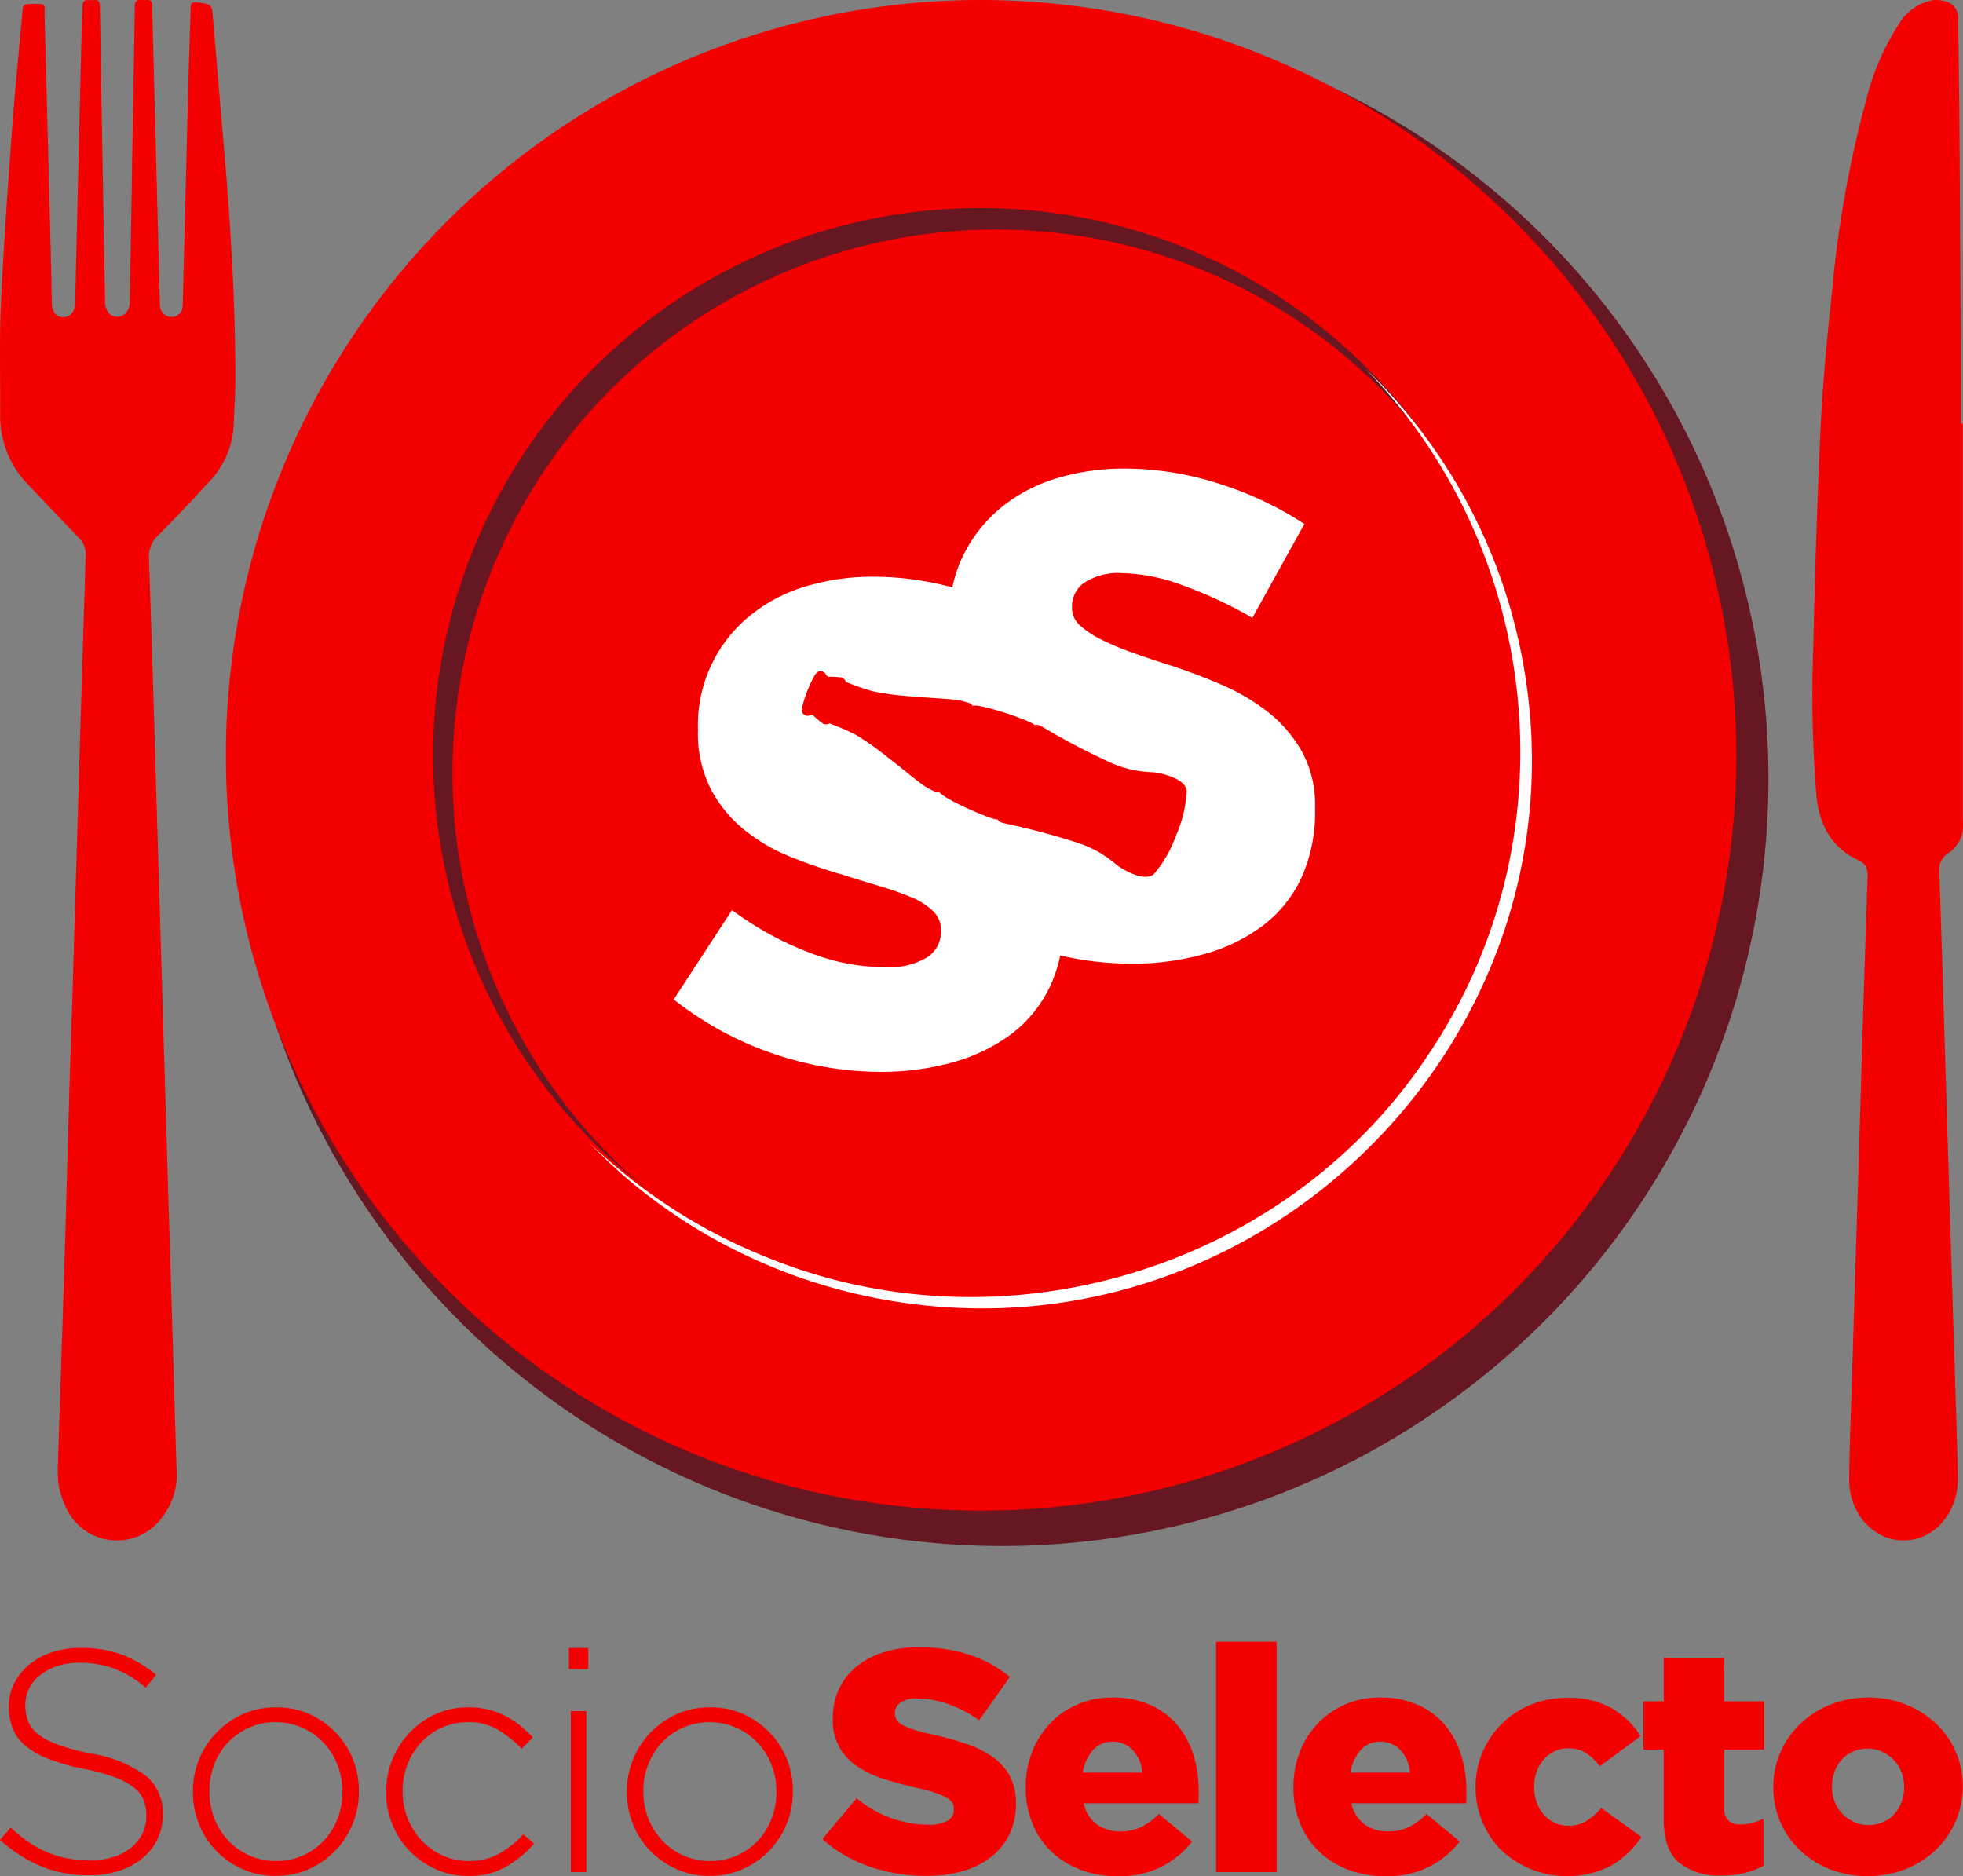
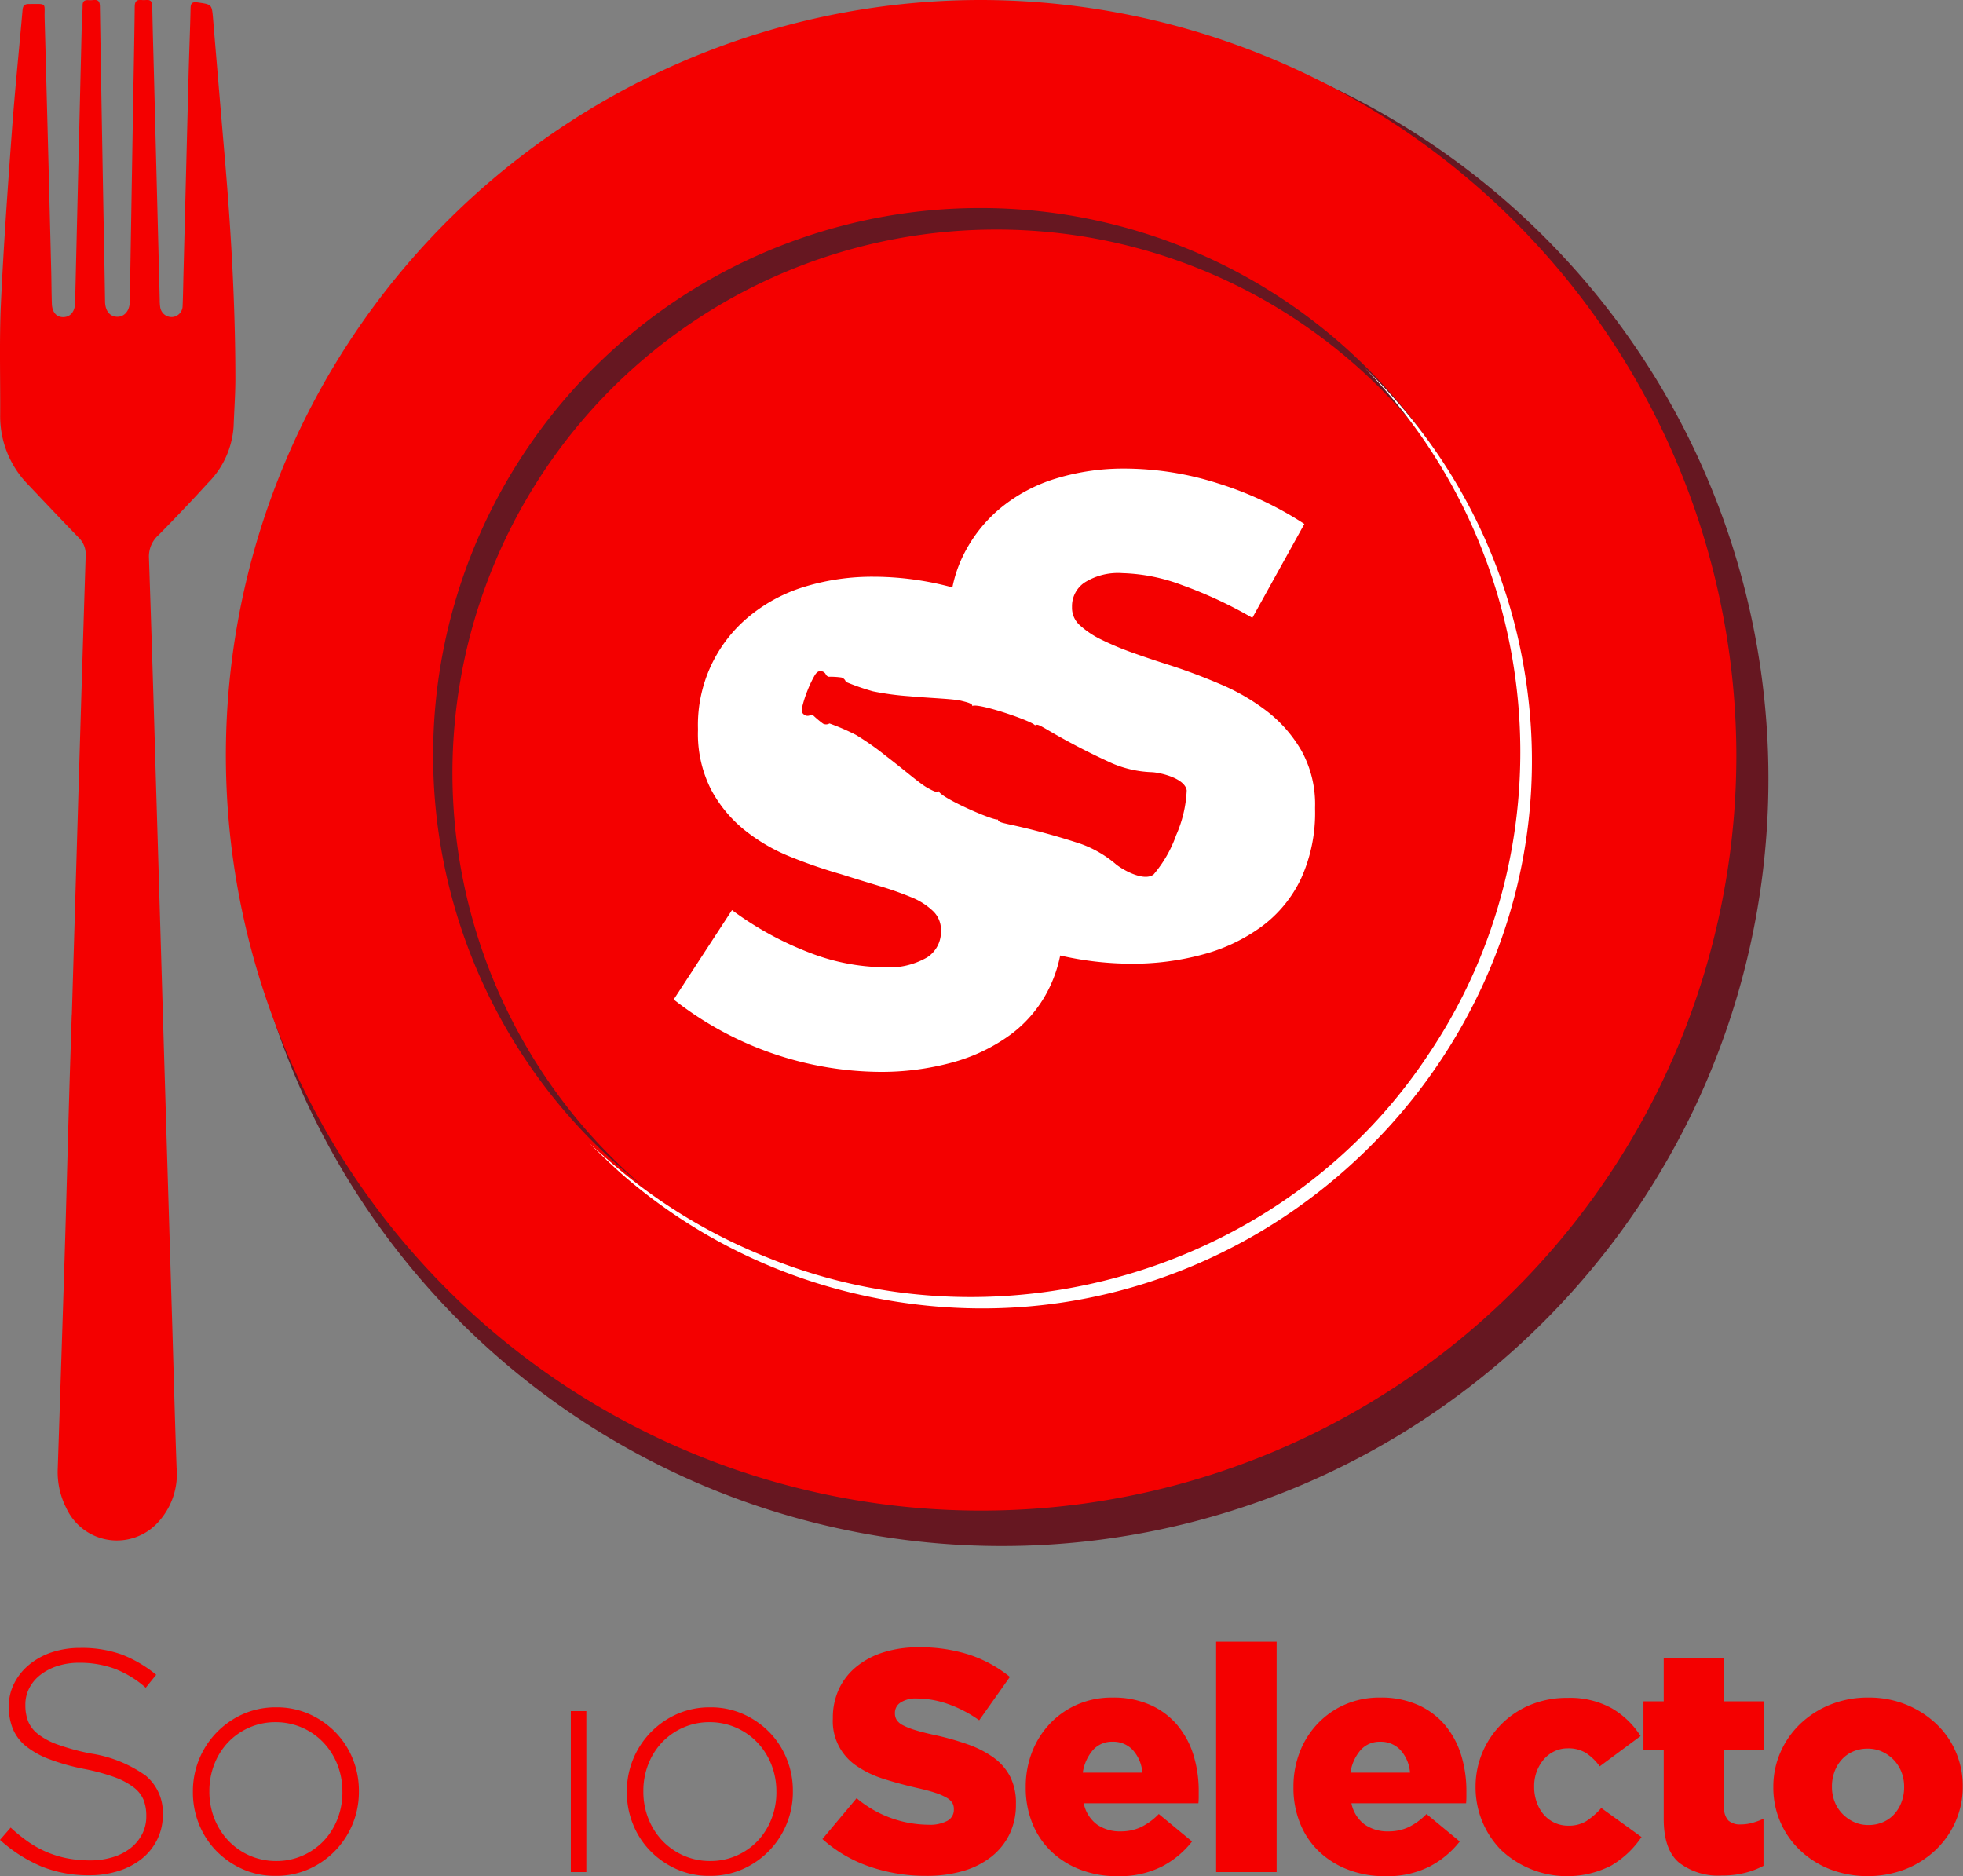
<svg xmlns="http://www.w3.org/2000/svg" id="logo-SS-tablet" width="222.01" height="212.172" viewBox="0 0 222.01 212.172">
  <rect x="0" y="0" width="222.01" height="212.172" fill="#808080" stroke="none" />
  <defs>
    <clipPath id="clip-path">
      <rect id="Rectángulo_22337" data-name="Rectángulo 22337" width="222.01" height="212.172" fill="none" />
    </clipPath>
  </defs>
  <g id="Grupo_19398" data-name="Grupo 19398" clip-path="url(#clip-path)">
    <path id="Trazado_42430" data-name="Trazado 42430" d="M10.174,708.683a25.772,25.772,0,0,1-3.654-1,7.92,7.92,0,0,1-2.239-1.2,3.519,3.519,0,0,1-1.111-1.463,5.044,5.044,0,0,1-.3-1.8v-.072a4.006,4.006,0,0,1,.43-1.82,4.47,4.47,0,0,1,1.236-1.5,6.214,6.214,0,0,1,1.934-1.018,7.983,7.983,0,0,1,2.526-.375,11.529,11.529,0,0,1,3.887.643,11.548,11.548,0,0,1,3.6,2.177l1.182-1.463a14.15,14.15,0,0,0-3.887-2.285,13.361,13.361,0,0,0-4.711-.749,9.965,9.965,0,0,0-3.224.5A7.944,7.944,0,0,0,3.3,698.653a6.583,6.583,0,0,0-1.684,2.089A5.611,5.611,0,0,0,1,703.329v.071a6.484,6.484,0,0,0,.466,2.534,5.037,5.037,0,0,0,1.487,1.946,9.572,9.572,0,0,0,2.634,1.464,24.326,24.326,0,0,0,3.869,1.089,22.626,22.626,0,0,1,3.511.946,8.122,8.122,0,0,1,2.168,1.16,3.433,3.433,0,0,1,1.11,1.427,4.919,4.919,0,0,1,.3,1.785v.071a4.283,4.283,0,0,1-.466,1.981,4.8,4.8,0,0,1-1.289,1.571,6.126,6.126,0,0,1-2.006,1.035,8.505,8.505,0,0,1-2.58.374,13.4,13.4,0,0,1-2.579-.232,11.764,11.764,0,0,1-2.257-.678,11.63,11.63,0,0,1-2.1-1.142,17.778,17.778,0,0,1-2.06-1.659L0,718.463a16.676,16.676,0,0,0,4.675,3,14.1,14.1,0,0,0,5.428,1,10.687,10.687,0,0,0,3.35-.5,8.038,8.038,0,0,0,2.615-1.392,6.449,6.449,0,0,0,1.719-2.159,6.157,6.157,0,0,0,.627-2.767v-.071a5.416,5.416,0,0,0-1.934-4.372,14.454,14.454,0,0,0-6.305-2.516" transform="translate(0 -510.396)" fill="#f40000" />
    <path id="Trazado_42431" data-name="Trazado 42431" d="M97.393,724.67a9.6,9.6,0,0,0-2.956-2.053,9.008,9.008,0,0,0-3.743-.767,9.132,9.132,0,0,0-3.762.767,9.519,9.519,0,0,0-5.661,8.763v.072a9.542,9.542,0,0,0,.7,3.64,9.241,9.241,0,0,0,1.952,3,9.6,9.6,0,0,0,2.956,2.052,9.008,9.008,0,0,0,3.743.768,9.131,9.131,0,0,0,3.762-.768,9.517,9.517,0,0,0,5.66-8.763v-.071a9.548,9.548,0,0,0-.7-3.641,9.244,9.244,0,0,0-1.953-3m.789,6.781a8.2,8.2,0,0,1-.558,3.02,7.592,7.592,0,0,1-1.548,2.47,7.376,7.376,0,0,1-2.376,1.669,7.245,7.245,0,0,1-3.006.622,7.352,7.352,0,0,1-2.969-.6,7.452,7.452,0,0,1-2.413-1.67,7.7,7.7,0,0,1-1.6-2.505,8.193,8.193,0,0,1-.576-3.074v-.07a8.2,8.2,0,0,1,.558-3.02,7.6,7.6,0,0,1,1.547-2.47,7.4,7.4,0,0,1,2.376-1.67,7.259,7.259,0,0,1,3.006-.622A7.41,7.41,0,0,1,96,725.8a7.678,7.678,0,0,1,1.6,2.5,8.191,8.191,0,0,1,.577,3.073Z" transform="translate(-59.454 -528.774)" fill="#f40000" />
-     <path id="Trazado_42432" data-name="Trazado 42432" d="M175.519,738.358a6.806,6.806,0,0,1-3.456.875,7.169,7.169,0,0,1-2.939-.6,7.454,7.454,0,0,1-2.382-1.67,7.941,7.941,0,0,1-1.612-2.505,8.021,8.021,0,0,1-.59-3.074v-.071a8.1,8.1,0,0,1,.573-3.056,7.839,7.839,0,0,1,1.558-2.47A7.223,7.223,0,0,1,169,724.132a7.037,7.037,0,0,1,2.92-.6,6.444,6.444,0,0,1,3.475.893,13.858,13.858,0,0,1,2.616,2.106l1.253-1.285a15.936,15.936,0,0,0-1.379-1.287,9.533,9.533,0,0,0-1.63-1.083,8.968,8.968,0,0,0-1.952-.747,9.369,9.369,0,0,0-2.347-.274,8.827,8.827,0,0,0-3.672.767,9.267,9.267,0,0,0-2.952,2.088,9.777,9.777,0,0,0-1.952,3.034,9.5,9.5,0,0,0-.7,3.641v.072a9.5,9.5,0,0,0,.7,3.64,9.352,9.352,0,0,0,1.952,3,9.543,9.543,0,0,0,2.952,2.052,8.827,8.827,0,0,0,3.672.768,8.358,8.358,0,0,0,4.281-1.036,12.967,12.967,0,0,0,3.171-2.606l-1.219-1.07a10.674,10.674,0,0,1-2.669,2.159" transform="translate(-119.005 -528.774)" fill="#f40000" />
    <rect id="Rectángulo_22334" data-name="Rectángulo 22334" width="1.755" height="18.205" transform="translate(64.558 193.504)" fill="#f40000" />
-     <rect id="Rectángulo_22335" data-name="Rectángulo 22335" width="2.187" height="2.391" transform="translate(64.342 186.365)" fill="#f40000" />
    <path id="Trazado_42433" data-name="Trazado 42433" d="M280.223,724.67a9.611,9.611,0,0,0-2.956-2.053,9.007,9.007,0,0,0-3.744-.767,9.128,9.128,0,0,0-3.761.767,9.518,9.518,0,0,0-5.66,8.763v.072a9.536,9.536,0,0,0,.7,3.64,9.241,9.241,0,0,0,1.952,3,9.6,9.6,0,0,0,2.956,2.052,9.006,9.006,0,0,0,3.744.768,9.127,9.127,0,0,0,3.761-.768,9.515,9.515,0,0,0,5.66-8.763v-.071a9.538,9.538,0,0,0-.7-3.641,9.248,9.248,0,0,0-1.952-3m.789,6.781a8.193,8.193,0,0,1-.558,3.02,7.584,7.584,0,0,1-1.548,2.47,7.372,7.372,0,0,1-2.376,1.669,7.242,7.242,0,0,1-3.006.622,7.359,7.359,0,0,1-2.969-.6,7.461,7.461,0,0,1-2.413-1.67,7.686,7.686,0,0,1-1.6-2.505,8.176,8.176,0,0,1-.576-3.074v-.07a8.2,8.2,0,0,1,.557-3.02,7.586,7.586,0,0,1,1.548-2.47,7.4,7.4,0,0,1,2.376-1.67,7.259,7.259,0,0,1,3.006-.622,7.411,7.411,0,0,1,5.38,2.275,7.651,7.651,0,0,1,1.6,2.5,8.176,8.176,0,0,1,.577,3.073Z" transform="translate(-193.204 -528.774)" fill="#f40000" />
    <path id="Trazado_42434" data-name="Trazado 42434" d="M365.855,708.976a11.664,11.664,0,0,0-2.955-1.515,30.758,30.758,0,0,0-3.888-1.086q-1.29-.284-2.131-.552a7.53,7.53,0,0,1-1.327-.534,1.771,1.771,0,0,1-.679-.588,1.39,1.39,0,0,1-.2-.748v-.072a1.378,1.378,0,0,1,.627-1.139,3.152,3.152,0,0,1,1.882-.464,10.7,10.7,0,0,1,3.493.625,14.124,14.124,0,0,1,3.529,1.838l3.474-4.905a14.493,14.493,0,0,0-4.567-2.5,18.1,18.1,0,0,0-5.749-.845,12.966,12.966,0,0,0-4.049.588,9.118,9.118,0,0,0-3.063,1.657,7.108,7.108,0,0,0-1.934,2.53,7.674,7.674,0,0,0-.663,3.207v.07a6.075,6.075,0,0,0,2.742,5.4,11.4,11.4,0,0,0,2.991,1.425q1.719.552,3.726,1.014,1.288.286,2.095.553a6.819,6.819,0,0,1,1.29.553,1.842,1.842,0,0,1,.663.587,1.353,1.353,0,0,1,.178.7v.071a1.4,1.4,0,0,1-.733,1.265,4.157,4.157,0,0,1-2.133.445,12.784,12.784,0,0,1-8.131-3l-3.87,4.615a15.517,15.517,0,0,0,5.357,3.125,19.529,19.529,0,0,0,6.394,1.042,14.62,14.62,0,0,0,4.156-.552,9.335,9.335,0,0,0,3.188-1.6,7.357,7.357,0,0,0,2.061-2.548,7.682,7.682,0,0,0,.733-3.42v-.071a6.554,6.554,0,0,0-.644-3.011,6.068,6.068,0,0,0-1.863-2.156" transform="translate(-253.462 -510.2)" fill="#f40000" />
    <path id="Trazado_42435" data-name="Trazado 42435" d="M449.327,720.871a8.564,8.564,0,0,0-3.044-2.3,10.248,10.248,0,0,0-4.353-.857,9.722,9.722,0,0,0-3.942.785,9.476,9.476,0,0,0-3.1,2.16,9.767,9.767,0,0,0-2.025,3.213,10.785,10.785,0,0,0-.716,3.944v.071a10.618,10.618,0,0,0,.77,4.105,9.036,9.036,0,0,0,2.152,3.159,9.87,9.87,0,0,0,3.277,2.034,11.562,11.562,0,0,0,4.192.732,10.653,10.653,0,0,0,4.962-1.071,10.46,10.46,0,0,0,3.455-2.855l-3.761-3.105a7.222,7.222,0,0,1-2.058,1.5,5.344,5.344,0,0,1-2.239.464,4.513,4.513,0,0,1-2.705-.785,3.972,3.972,0,0,1-1.487-2.391h12.968c.023-.237.035-.476.035-.714v-.678a13.65,13.65,0,0,0-.589-4.052,9.682,9.682,0,0,0-1.793-3.355M438.6,726.207a5.013,5.013,0,0,1,1.146-2.552,2.869,2.869,0,0,1,2.221-.946,3.011,3.011,0,0,1,2.291.946,4.283,4.283,0,0,1,1.076,2.552Z" transform="translate(-316.138 -525.743)" fill="#f40000" />
    <rect id="Rectángulo_22336" data-name="Rectángulo 22336" width="6.843" height="26.057" transform="translate(137.541 185.651)" fill="#f40000" />
    <path id="Trazado_42436" data-name="Trazado 42436" d="M562.1,720.871a8.587,8.587,0,0,0-3.045-2.3,10.244,10.244,0,0,0-4.353-.857,9.714,9.714,0,0,0-3.94.785,9.48,9.48,0,0,0-3.1,2.16,9.721,9.721,0,0,0-2.025,3.213,10.755,10.755,0,0,0-.716,3.944v.071a10.616,10.616,0,0,0,.77,4.105,9.048,9.048,0,0,0,2.15,3.159,9.872,9.872,0,0,0,3.277,2.034,11.572,11.572,0,0,0,4.192.732,10.646,10.646,0,0,0,4.962-1.071,10.464,10.464,0,0,0,3.456-2.855l-3.761-3.105a7.23,7.23,0,0,1-2.06,1.5,5.34,5.34,0,0,1-2.239.464,4.514,4.514,0,0,1-2.706-.785,3.973,3.973,0,0,1-1.487-2.391h12.969c.023-.237.035-.476.035-.714v-.678a13.645,13.645,0,0,0-.591-4.052,9.688,9.688,0,0,0-1.791-3.355m-10.731,5.336a5.014,5.014,0,0,1,1.147-2.552,2.865,2.865,0,0,1,2.222-.946,3.016,3.016,0,0,1,2.292.946,4.29,4.29,0,0,1,1.076,2.552Z" transform="translate(-398.634 -525.743)" fill="#f40000" />
    <path id="Trazado_42437" data-name="Trazado 42437" d="M634.207,731.767a3.767,3.767,0,0,1-2.061.536,3.607,3.607,0,0,1-2.793-1.267,4.4,4.4,0,0,1-.788-1.392,5.117,5.117,0,0,1-.287-1.731v-.071a4.713,4.713,0,0,1,.287-1.66,4.491,4.491,0,0,1,.788-1.357,3.659,3.659,0,0,1,1.2-.928,3.439,3.439,0,0,1,1.522-.339,3.741,3.741,0,0,1,2.079.536,6.069,6.069,0,0,1,1.539,1.5l4.623-3.427a9.57,9.57,0,0,0-3.261-3.141,9.77,9.77,0,0,0-5.015-1.178,10.785,10.785,0,0,0-4.21.8,9.991,9.991,0,0,0-6.179,9.263v.072a10.079,10.079,0,0,0,2.883,7.067,10.915,10.915,0,0,0,12.485,1.749,10.676,10.676,0,0,0,3.4-3.213l-4.551-3.284a8.027,8.027,0,0,1-1.665,1.463" transform="translate(-454.768 -525.841)" fill="#f40000" />
    <path id="Trazado_42438" data-name="Trazado 42438" d="M701.512,701.031H694.67v4.89h-2.292v5.461h2.292v7.852q0,3.463,1.729,4.926a7.243,7.243,0,0,0,4.826,1.464,10.541,10.541,0,0,0,2.617-.3,9.363,9.363,0,0,0,2.114-.8V719.2a7.852,7.852,0,0,1-1.254.464,4.928,4.928,0,0,1-1.327.179,1.946,1.946,0,0,1-1.4-.446,1.986,1.986,0,0,1-.466-1.481v-6.532h4.514v-5.461h-4.514Z" transform="translate(-506.508 -513.524)" fill="#f40000" />
    <path id="Trazado_42439" data-name="Trazado 42439" d="M767.721,723.852a9.558,9.558,0,0,0-2.22-3.177,10.911,10.911,0,0,0-3.386-2.16,11.151,11.151,0,0,0-4.28-.8,11.288,11.288,0,0,0-4.3.8,10.676,10.676,0,0,0-3.4,2.177,9.909,9.909,0,0,0-2.239,3.213,9.618,9.618,0,0,0-.806,3.908v.071a9.7,9.7,0,0,0,3.008,7.086,10.47,10.47,0,0,0,3.386,2.159,11.982,11.982,0,0,0,8.579-.018,10.668,10.668,0,0,0,3.4-2.177,9.915,9.915,0,0,0,2.239-3.213,9.614,9.614,0,0,0,.806-3.908v-.071a9.68,9.68,0,0,0-.788-3.891m-5.838,4.033a4.678,4.678,0,0,1-.287,1.629,4.226,4.226,0,0,1-.806,1.363,3.69,3.69,0,0,1-1.271.92,4.081,4.081,0,0,1-1.684.336,3.823,3.823,0,0,1-1.648-.354,4.334,4.334,0,0,1-1.308-.938,4.136,4.136,0,0,1-.86-1.363,4.537,4.537,0,0,1-.3-1.664v-.071a4.673,4.673,0,0,1,.287-1.628,4.214,4.214,0,0,1,.806-1.363,3.69,3.69,0,0,1,1.271-.921,4.077,4.077,0,0,1,1.684-.336,3.825,3.825,0,0,1,1.649.354,4.354,4.354,0,0,1,1.307.938,4.164,4.164,0,0,1,.86,1.363,4.543,4.543,0,0,1,.3,1.664Z" transform="translate(-546.531 -525.744)" fill="#f40000" />
    <path id="Trazado_42440" data-name="Trazado 42440" d="M272.535,91.805A86.693,86.693,0,1,1,185.842,5.428a86.535,86.535,0,0,1,86.693,86.377" transform="translate(-72.532 -3.976)" fill="#661721" />
-     <path id="Trazado_42441" data-name="Trazado 42441" d="M298.833,145.038a61.451,61.451,0,1,1-61.45-61.227,61.339,61.339,0,0,1,61.45,61.227" transform="translate(-128.703 -61.394)" fill="#661721" />
    <path id="Trazado_42442" data-name="Trazado 42442" d="M313.515,158.288a61.451,61.451,0,1,1-61.45-61.227,61.339,61.339,0,0,1,61.45,61.227" transform="translate(-139.443 -71.1)" fill="#f40000" />
    <path id="Trazado_42443" data-name="Trazado 42443" d="M178.565,0a85.416,85.416,0,1,0,85.728,85.416A85.572,85.572,0,0,0,178.565,0m0,147.305A61.89,61.89,0,1,1,240.68,85.416a62,62,0,0,1-62.115,61.889" transform="translate(-67.915)" fill="#f40000" />
    <path id="Trazado_42444" data-name="Trazado 42444" d="M335.765,155.73a61.185,61.185,0,0,1,17.517,31.585c9.141,43.585-29.924,82.5-73.662,73.395a61.656,61.656,0,0,1-27.259-13.284c-1.385-1.168-3.153-2.884-4.441-4.172,1.327,1.269,3.194,2.856,4.6,3.984a62.039,62.039,0,0,0,15.7,9.074c26.832,10.886,58.616,1.211,74.617-22.872,16.349-24.133,13.226-56.829-7.073-77.71" transform="translate(-181.366 -114.076)" fill="#fff" />
    <path id="Trazado_42445" data-name="Trazado 42445" d="M350.382,249.861a14.394,14.394,0,0,0,4.413-5.409,17.975,17.975,0,0,0,1.572-7.832v-.2a12.509,12.509,0,0,0-1.52-6.366,15.313,15.313,0,0,0-3.855-4.447,23.812,23.812,0,0,0-5.275-3.083q-2.942-1.261-5.783-2.173-2.229-.705-4.209-1.414a32.554,32.554,0,0,1-3.5-1.465,10.162,10.162,0,0,1-2.435-1.617,2.639,2.639,0,0,1-.912-1.971v-.2A3.221,3.221,0,0,1,330.3,211a7.085,7.085,0,0,1,4.261-1.061,20.732,20.732,0,0,1,6.8,1.365,48.739,48.739,0,0,1,7.913,3.688l5.883-10.613a38.984,38.984,0,0,0-9.79-4.6,34.98,34.98,0,0,0-10.5-1.667,26.176,26.176,0,0,0-7.761,1.112,18.154,18.154,0,0,0-6.286,3.335,16.273,16.273,0,0,0-4.26,5.407,14.627,14.627,0,0,0-1.21,3.585,34.349,34.349,0,0,0-8.891-1.206,26.2,26.2,0,0,0-7.762,1.112,18.145,18.145,0,0,0-6.289,3.335,15.9,15.9,0,0,0-5.833,12.735v.2a13.882,13.882,0,0,0,1.472,6.669,14.793,14.793,0,0,0,3.8,4.6,20.49,20.49,0,0,0,5.224,3.033A57.434,57.434,0,0,0,302.8,244q2.228.708,4.26,1.312a37.089,37.089,0,0,1,3.6,1.264,7.7,7.7,0,0,1,2.485,1.567,2.9,2.9,0,0,1,.913,2.123v.2a3.428,3.428,0,0,1-1.572,2.93,8.611,8.611,0,0,1-4.919,1.113A24.1,24.1,0,0,1,299.3,252.9a36.683,36.683,0,0,1-8.876-4.854l-6.593,10.108a38.172,38.172,0,0,0,23.331,8.187,30.316,30.316,0,0,0,8.165-1.061,19.942,19.942,0,0,0,6.645-3.185,14.4,14.4,0,0,0,4.412-5.407,15.21,15.21,0,0,0,1.158-3.511,36.361,36.361,0,0,0,8.031.929,30.262,30.262,0,0,0,8.165-1.062,19.881,19.881,0,0,0,6.644-3.183m-9.706-10.344a14.089,14.089,0,0,1-2.566,4.492c-1.054.831-3.393-.45-4.241-1.129a12.7,12.7,0,0,0-4-2.327,78.65,78.65,0,0,0-8.244-2.233c-.546-.136-1.11-.211-1.126-.53-.389.229-6.668-2.528-6.685-3.213-.119.3-.788-.087-1.258-.343-.859-.458-2.686-2.072-4.74-3.632a30.56,30.56,0,0,0-3.384-2.376,25,25,0,0,0-2.985-1.287.756.756,0,0,1-.722.022,11.235,11.235,0,0,1-1.1-.918.511.511,0,0,0-.452,0,.653.653,0,0,1-.665-.163c-.236-.188-.187-.531-.161-.734a12.958,12.958,0,0,1,.6-1.892,12.661,12.661,0,0,1,.857-1.8c.112-.161.311-.449.615-.426a.652.652,0,0,1,.6.328.5.5,0,0,0,.338.3,9.545,9.545,0,0,1,1.425.082.732.732,0,0,1,.518.5,26.23,26.23,0,0,0,3.069,1.066,31.2,31.2,0,0,0,4.1.553c2.579.236,5.014.286,5.957.536.523.133,1.274.3,1.162.591.477-.484,6.968,1.738,7.1,2.175.234-.23.7.1,1.188.364a77.079,77.079,0,0,0,7.577,3.942,12.5,12.5,0,0,0,4.521.988c1.081.083,3.668.726,3.876,2.052a14.042,14.042,0,0,1-1.172,5.02" transform="translate(-207.637 -145.124)" fill="#fff" />
-     <path id="Trazado_42446" data-name="Trazado 42446" d="M780.6,47.9q0,21.929,0,43.857c0,.425.006.85.025,1.274a3.739,3.739,0,0,1-1.681,3.458,2.2,2.2,0,0,0-1,2.124c.177,4.718.312,9.438.457,14.157q.316,10.3.625,20.606.285,9.274.578,18.548c.154,5.027.329,10.054.442,15.083.076,3.363-1.83,6.2-4.573,6.973-3.977,1.119-7.767-2.147-7.719-6.742.039-3.73.2-7.46.313-11.189q.26-8.5.529-16.992.324-10.621.64-21.242.288-9.275.6-18.549c.037-1.119-.2-1.6-1.094-2.014-2.942-1.376-4.36-3.923-4.684-7.222a139.142,139.142,0,0,1-.366-16.7c.186-8.4.442-16.805.846-25.2.243-5.039.733-10.07,1.272-15.085A126.576,126.576,0,0,1,769.74,11.07a27.794,27.794,0,0,1,3.568-8.235A5.715,5.715,0,0,1,777.18.025a3.6,3.6,0,0,1,1.3.086,1.923,1.923,0,0,1,1.6,2.1q.092,5.6.138,11.191.1,13.674.164,27.348c.013,2.384,0,4.769,0,7.153h.218" transform="translate(-558.62 0)" fill="#f40000" />
    <path id="Trazado_42447" data-name="Trazado 42447" d="M8.128,114.709q.452-15.148.9-30.3.324-10.794.663-21.588a2.615,2.615,0,0,0-.8-2.031c-1.923-1.978-3.814-3.986-5.71-5.989a11.032,11.032,0,0,1-3.16-7.894C.045,42.757-.084,38.6.1,34.451.4,27.922.867,21.4,1.343,14.88c.335-4.587.808-9.163,1.209-13.745.04-.456.2-.68.7-.68C5.407.45,5,.27,5.049,2.081q.391,14.3.745,28.6c.031,1.227.03,2.455.074,3.682.034.955.523,1.5,1.271,1.5.813,0,1.333-.621,1.356-1.6q.375-15.754.754-31.508c.017-.707.093-1.414.092-2.122,0-.463.188-.645.642-.616a3.286,3.286,0,0,0,.576-.012c.567-.064.729.174.739.728q.241,14.765.519,29.529.034,1.912.064,3.824c.018,1.067.535,1.722,1.372,1.737.814.015,1.409-.675,1.426-1.694q.18-10.445.351-20.89c.071-4.154.158-8.308.209-12.463.007-.579.177-.84.777-.775a2.558,2.558,0,0,0,.5,0c.53-.048.7.179.705.7.044,2.62.127,5.239.194,7.859q.325,12.672.65,25.345a5.475,5.475,0,0,0,.056.846,1.3,1.3,0,0,0,1.371,1.1,1.262,1.262,0,0,0,1.161-1.233c.05-1.155.065-2.313.094-3.469q.292-11.469.587-22.938c.064-2.431.169-4.86.22-7.291.012-.586.221-.723.786-.645C23.971.506,23.958.49,24.1,2.156q.653,7.865,1.326,15.729c.709,8.282,1.188,16.575,1.195,24.889,0,1.815-.136,3.631-.2,5.447a9.955,9.955,0,0,1-2.9,6.394q-2.735,3.007-5.6,5.9a3.241,3.241,0,0,0-1.074,2.566q.415,12.245.765,24.493.491,16.318.973,32.635.454,15.148.916,30.3c.155,5.144.286,10.289.47,15.433a8.061,8.061,0,0,1-2.089,6.205,6.3,6.3,0,0,1-10.382-1.6,8.973,8.973,0,0,1-.969-4.443q.4-12,.78-23.994c.187-6.065.339-12.13.514-18.195.089-3.068.194-6.135.292-9.2h.015" transform="translate(0 0)" fill="#f40000" />
  </g>
</svg>